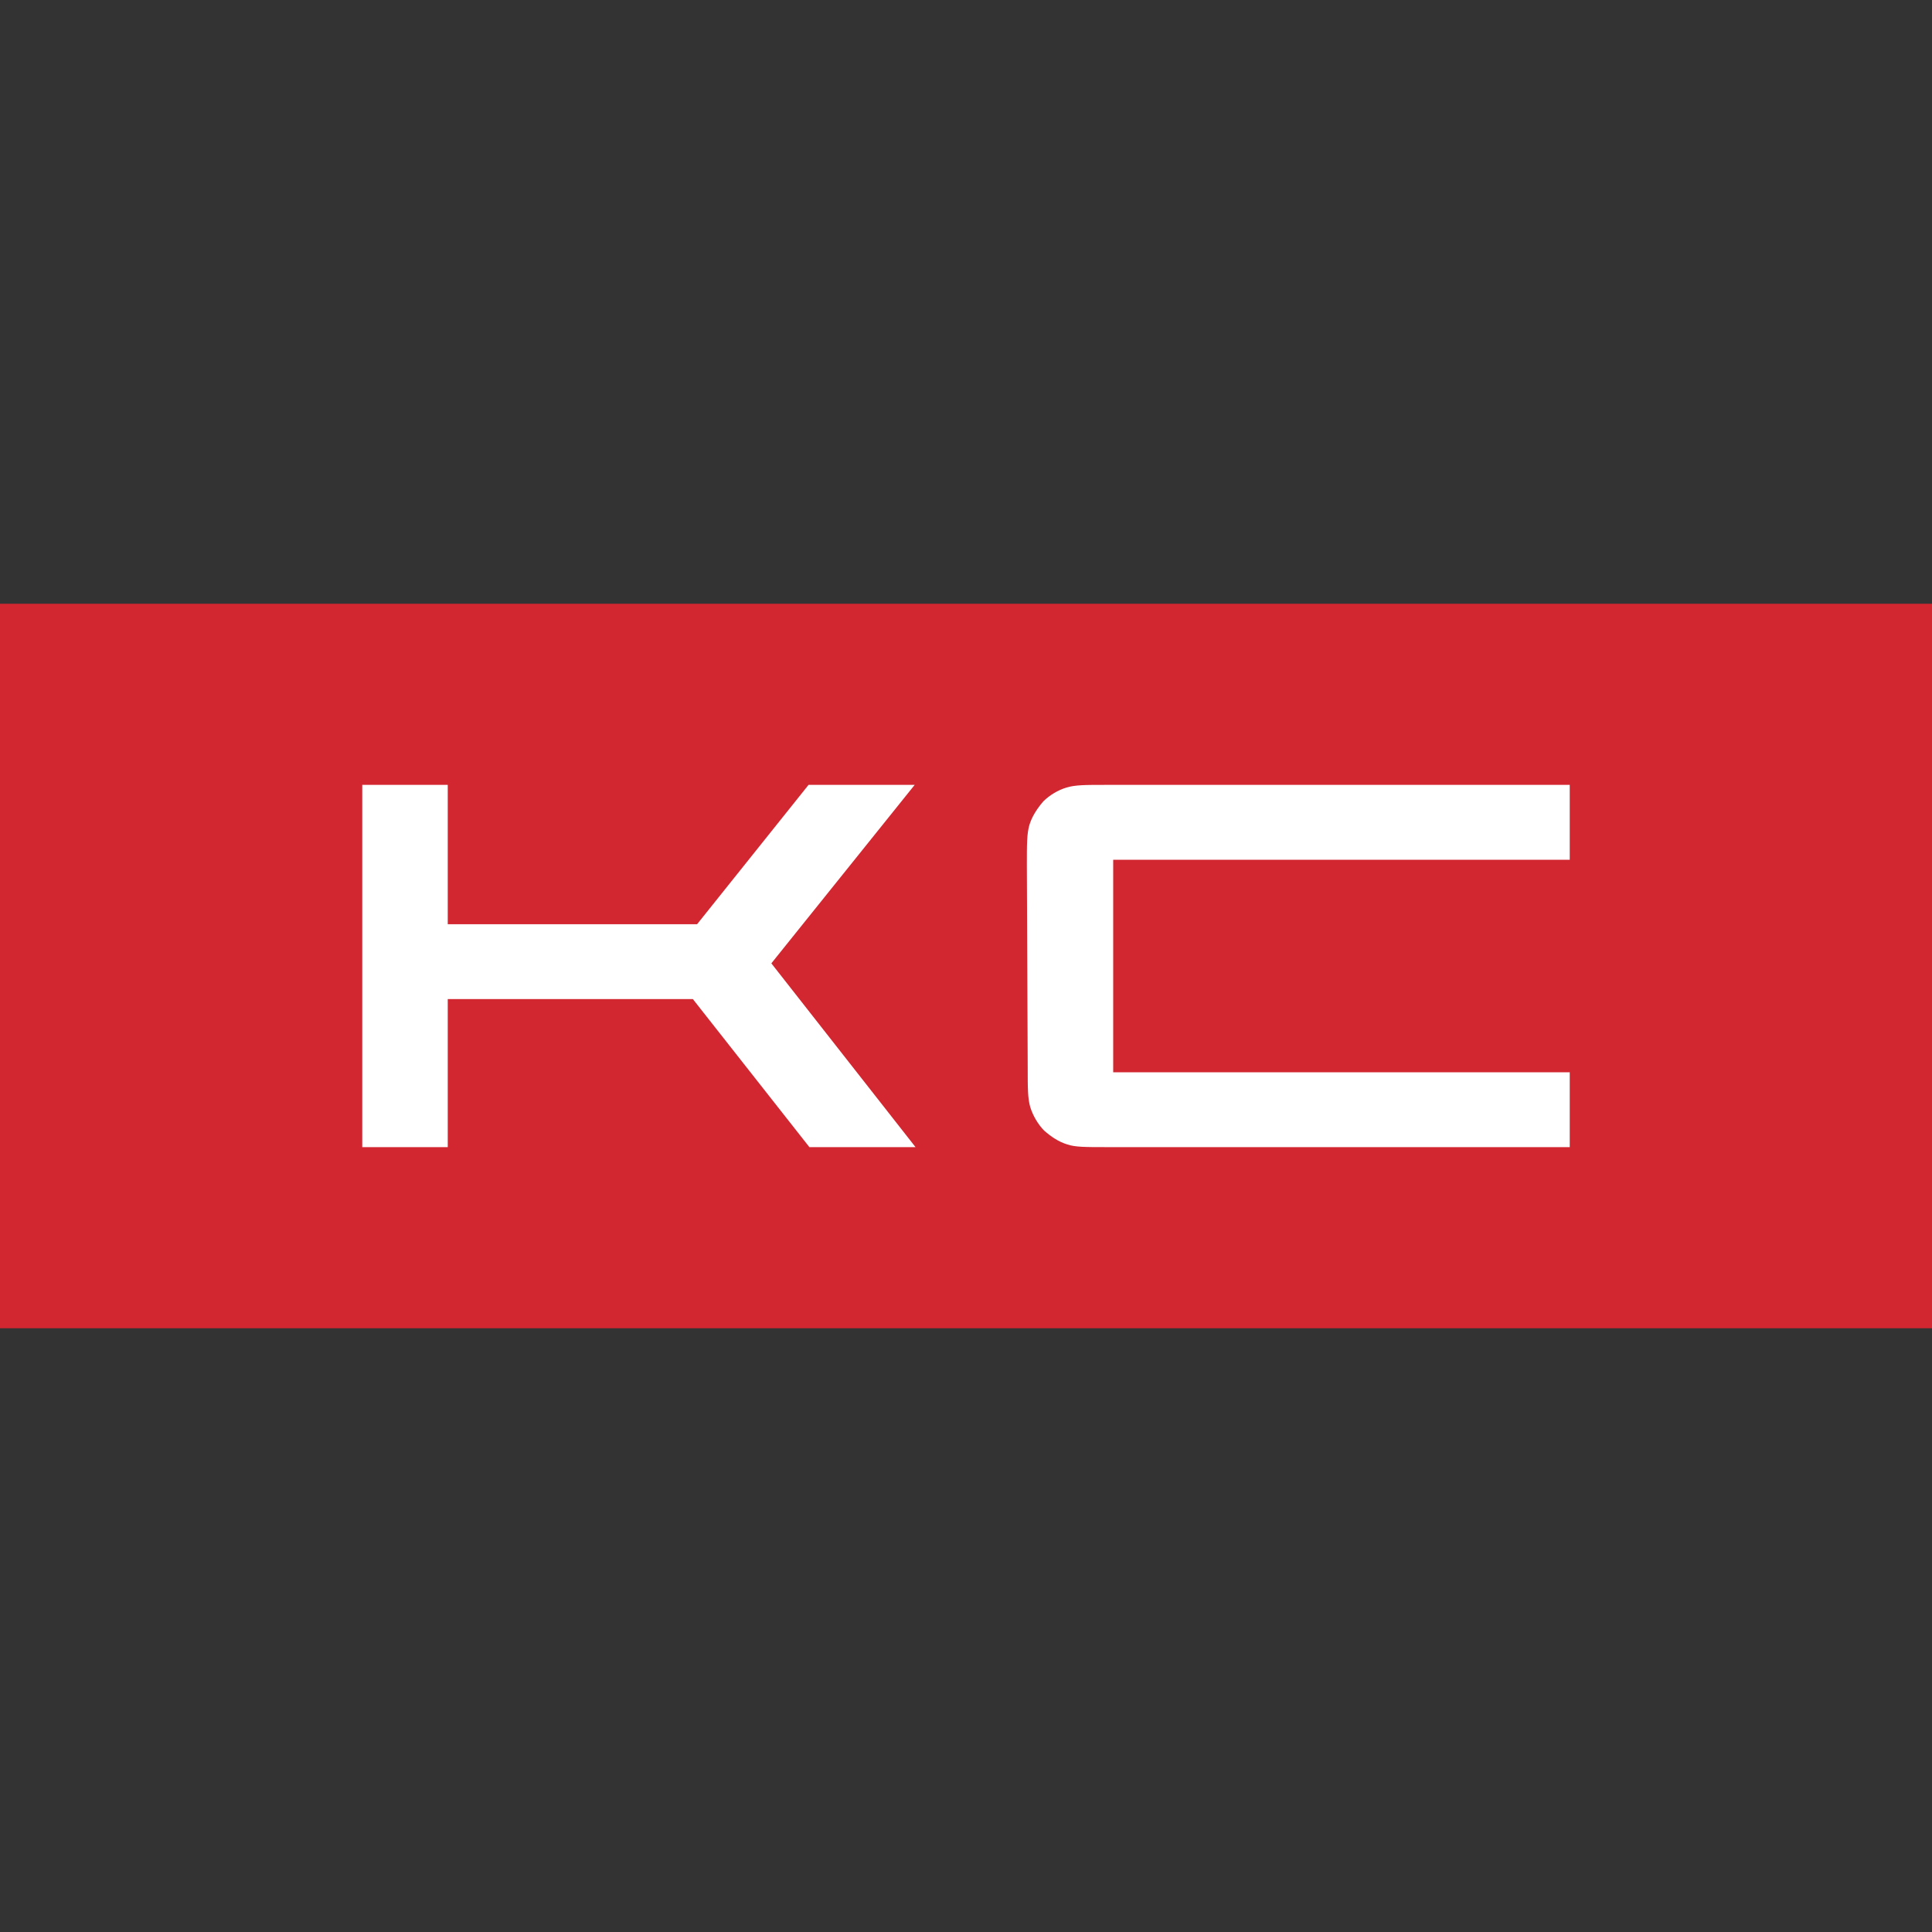
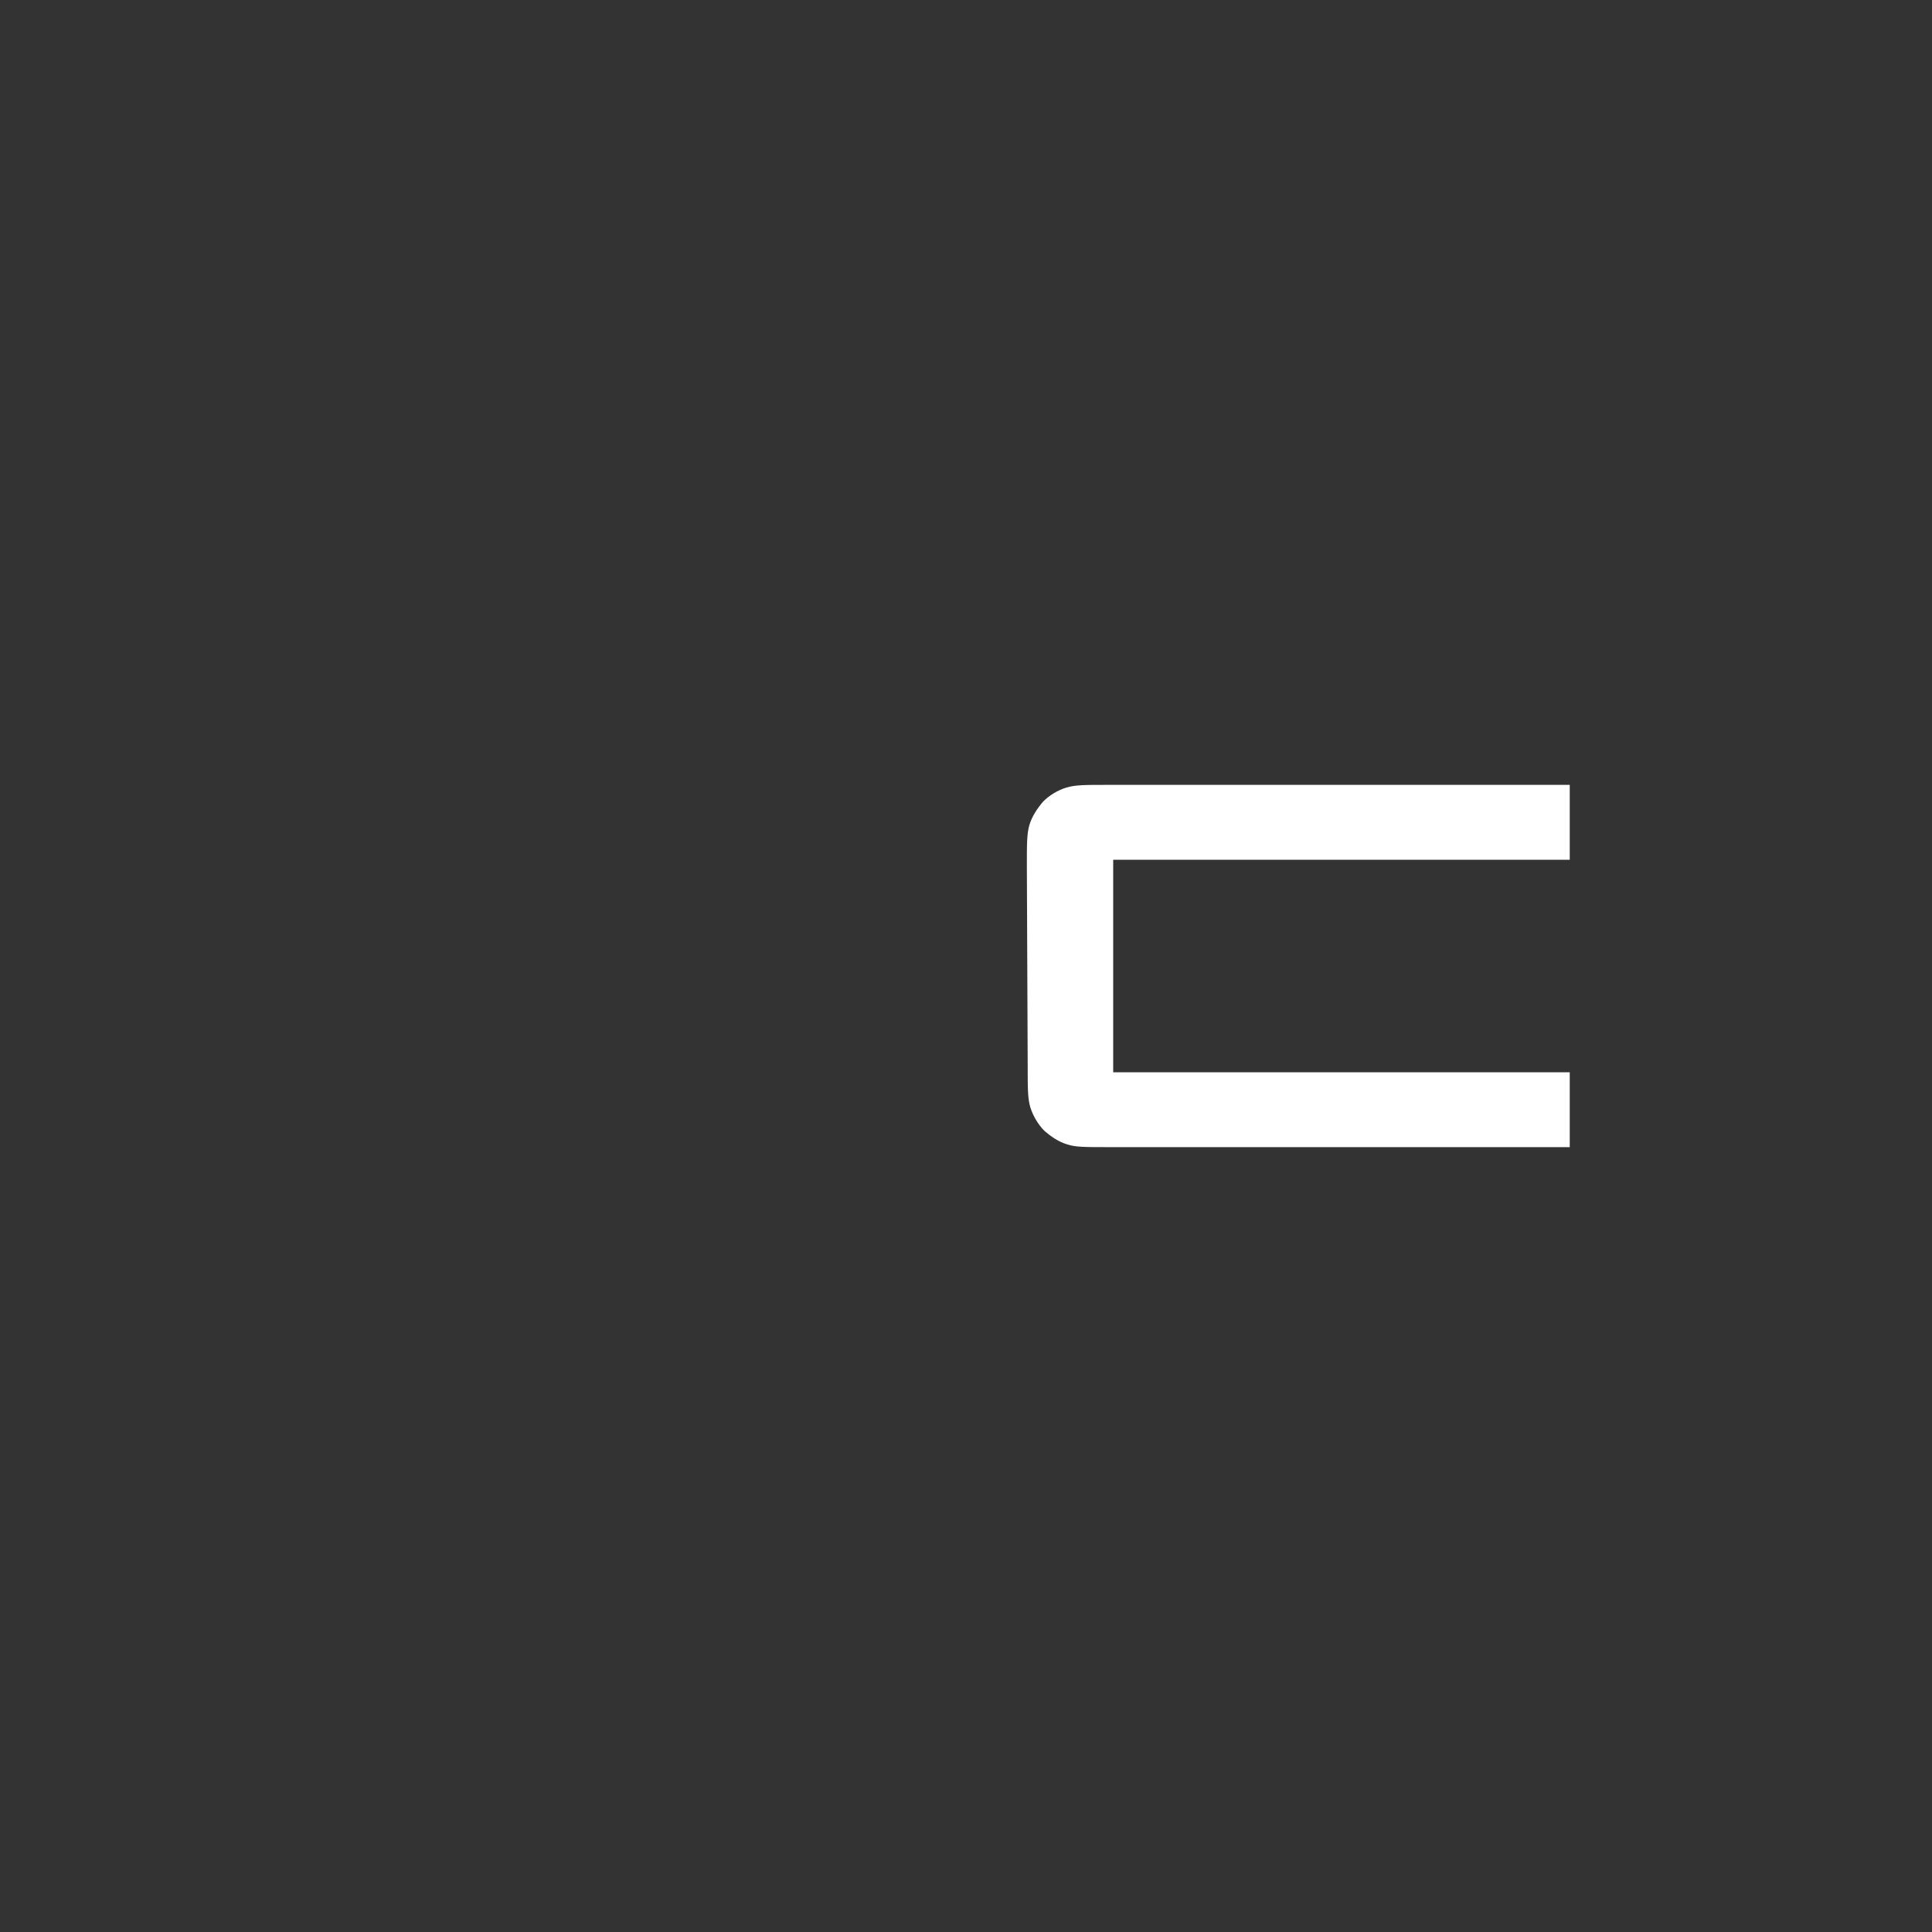
<svg xmlns="http://www.w3.org/2000/svg" width="16" height="16" viewBox="0 0 16 16" fill="none">
  <rect x="0" y="0" width="16" height="16" fill="#333333" stroke="none" />
-   <path d="M16 5H0V11H16V5Z" fill="#D22630" />
-   <path d="M3 6.5V9.5H3.708V8.274H5.738L6.703 9.5H7.582L6.388 7.978L7.575 6.5H6.696L5.773 7.654H3.708V6.5H3Z" fill="white" />
  <path d="M8.525 6.832C8.504 6.904 8.504 6.99 8.504 7.163L8.511 8.837C8.511 9.01 8.511 9.096 8.532 9.168C8.554 9.24 8.597 9.312 8.647 9.363C8.704 9.413 8.768 9.457 8.84 9.478C8.904 9.5 8.99 9.5 9.162 9.5H13V8.88H9.219V7.12H13V6.5H9.162C8.99 6.5 8.904 6.5 8.833 6.522C8.761 6.543 8.69 6.587 8.64 6.637C8.59 6.695 8.547 6.76 8.525 6.832Z" fill="white" />
</svg>